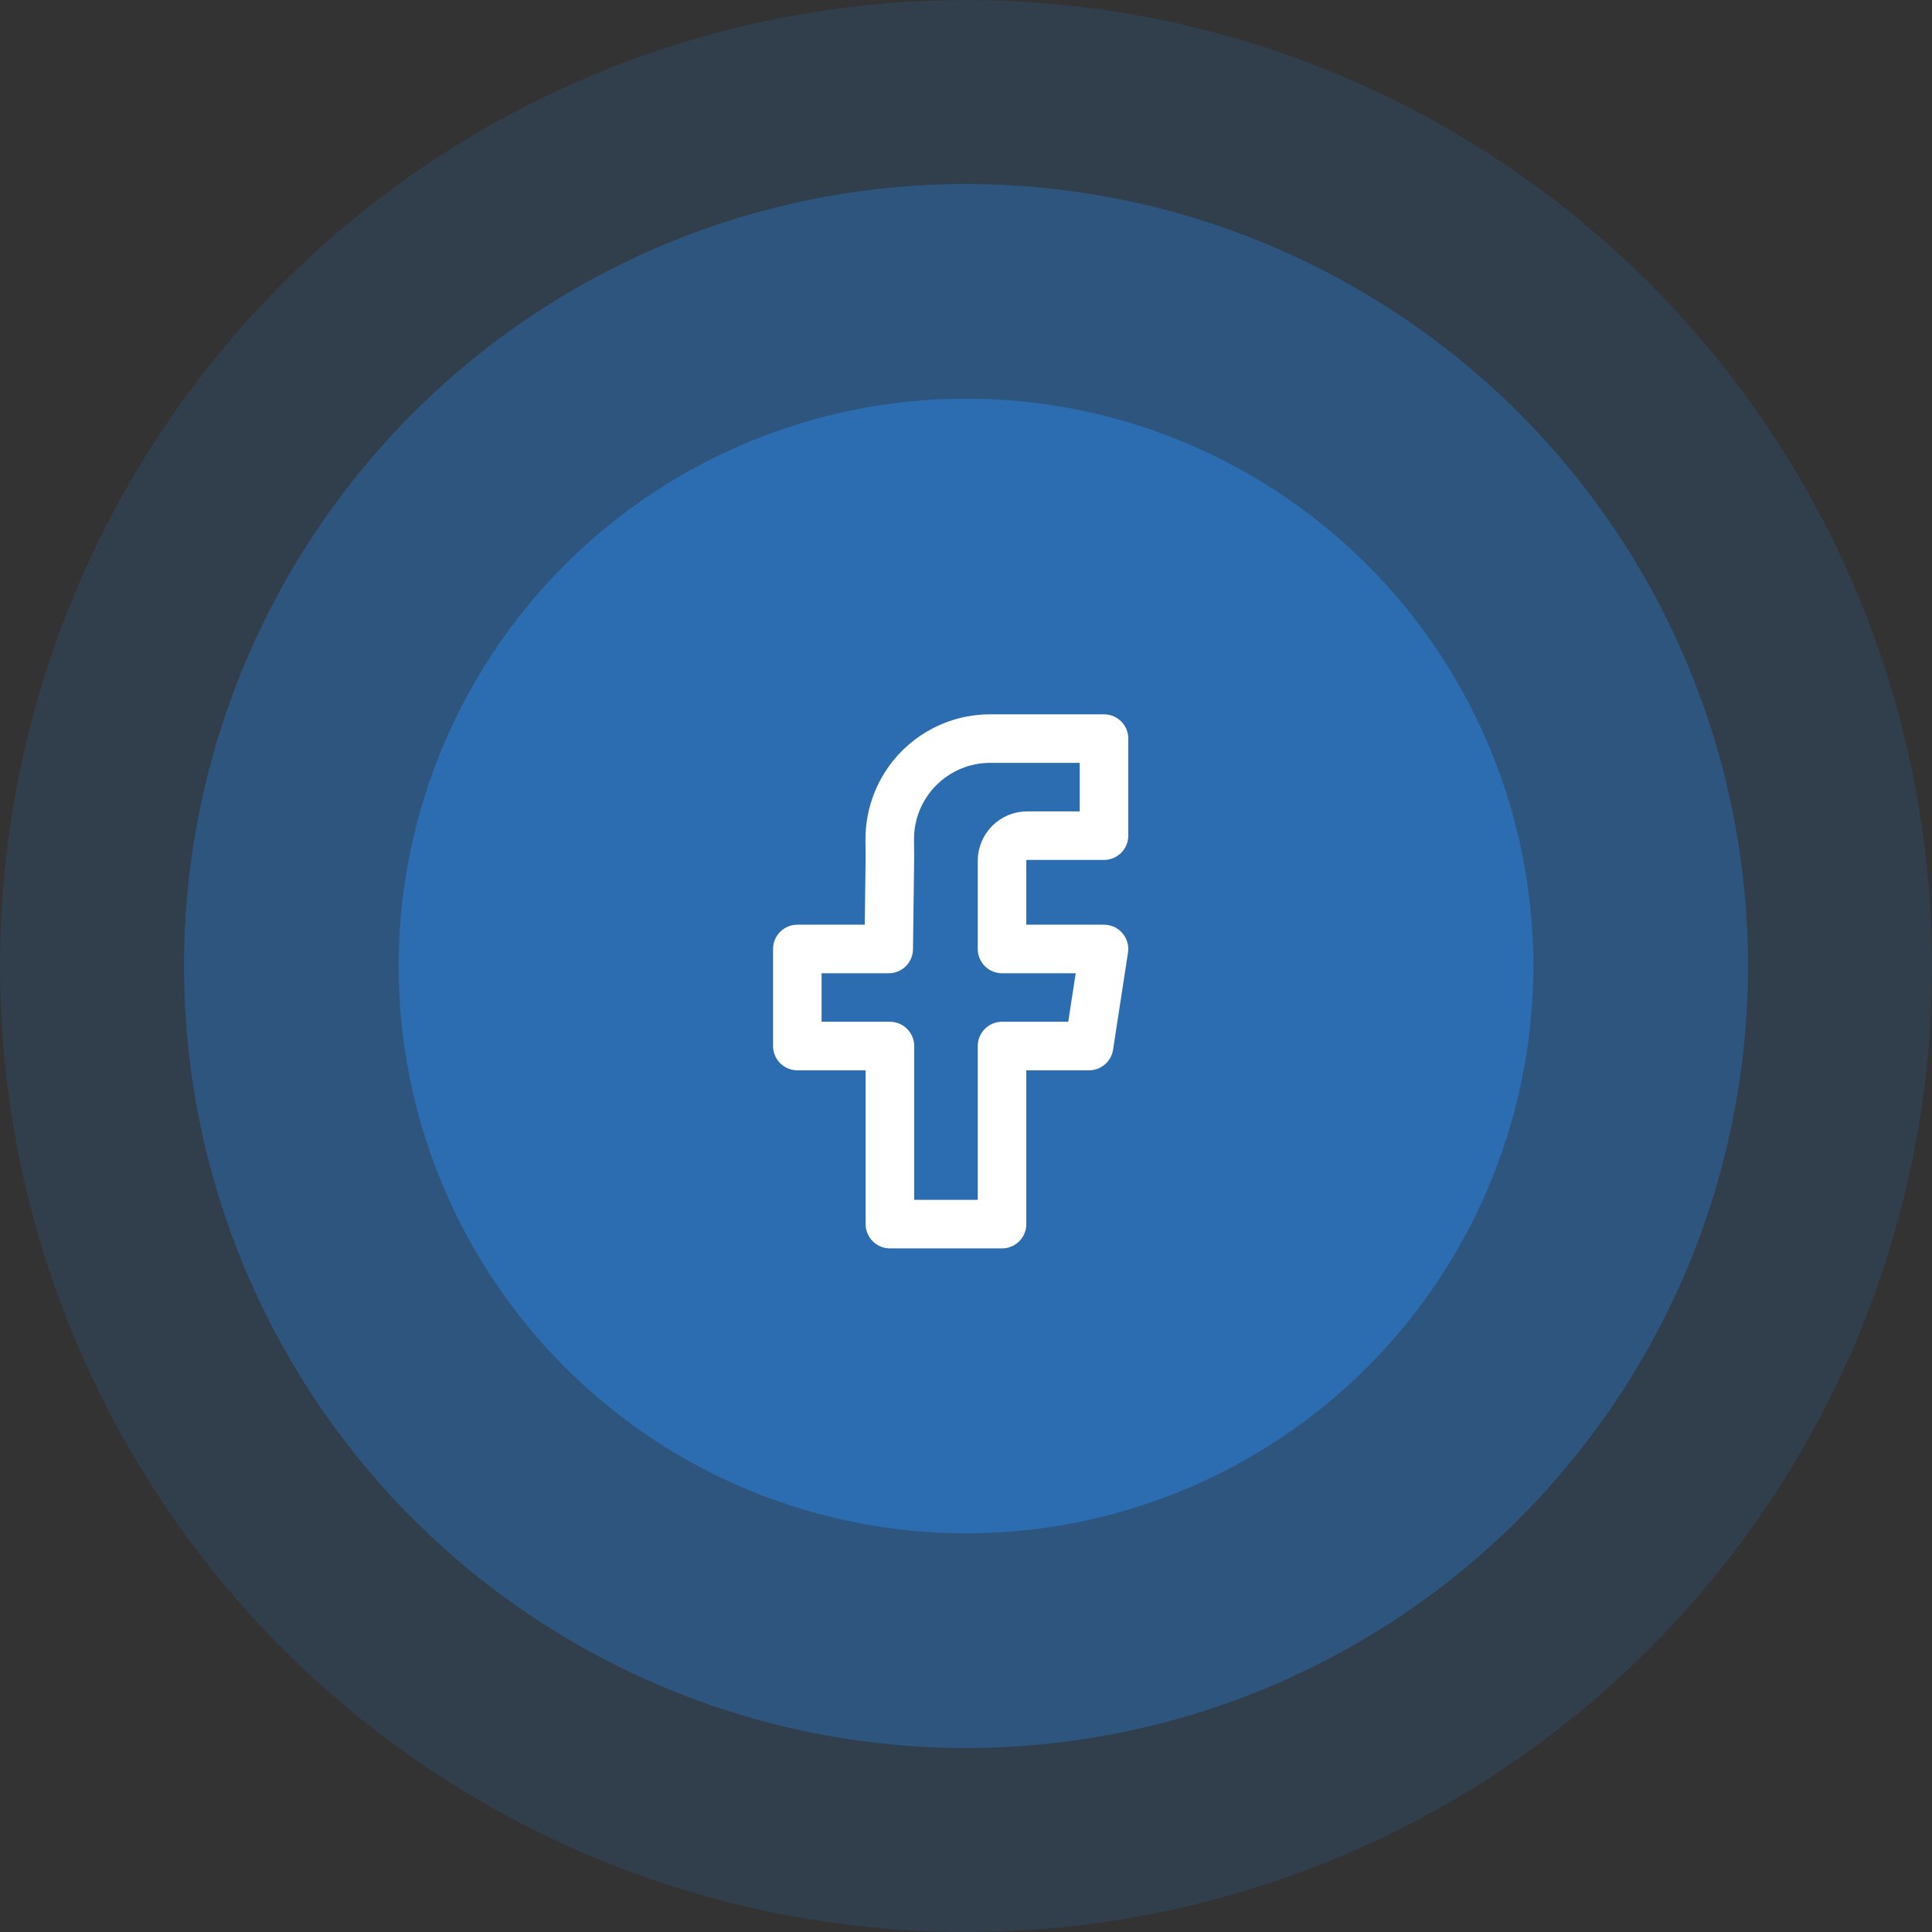
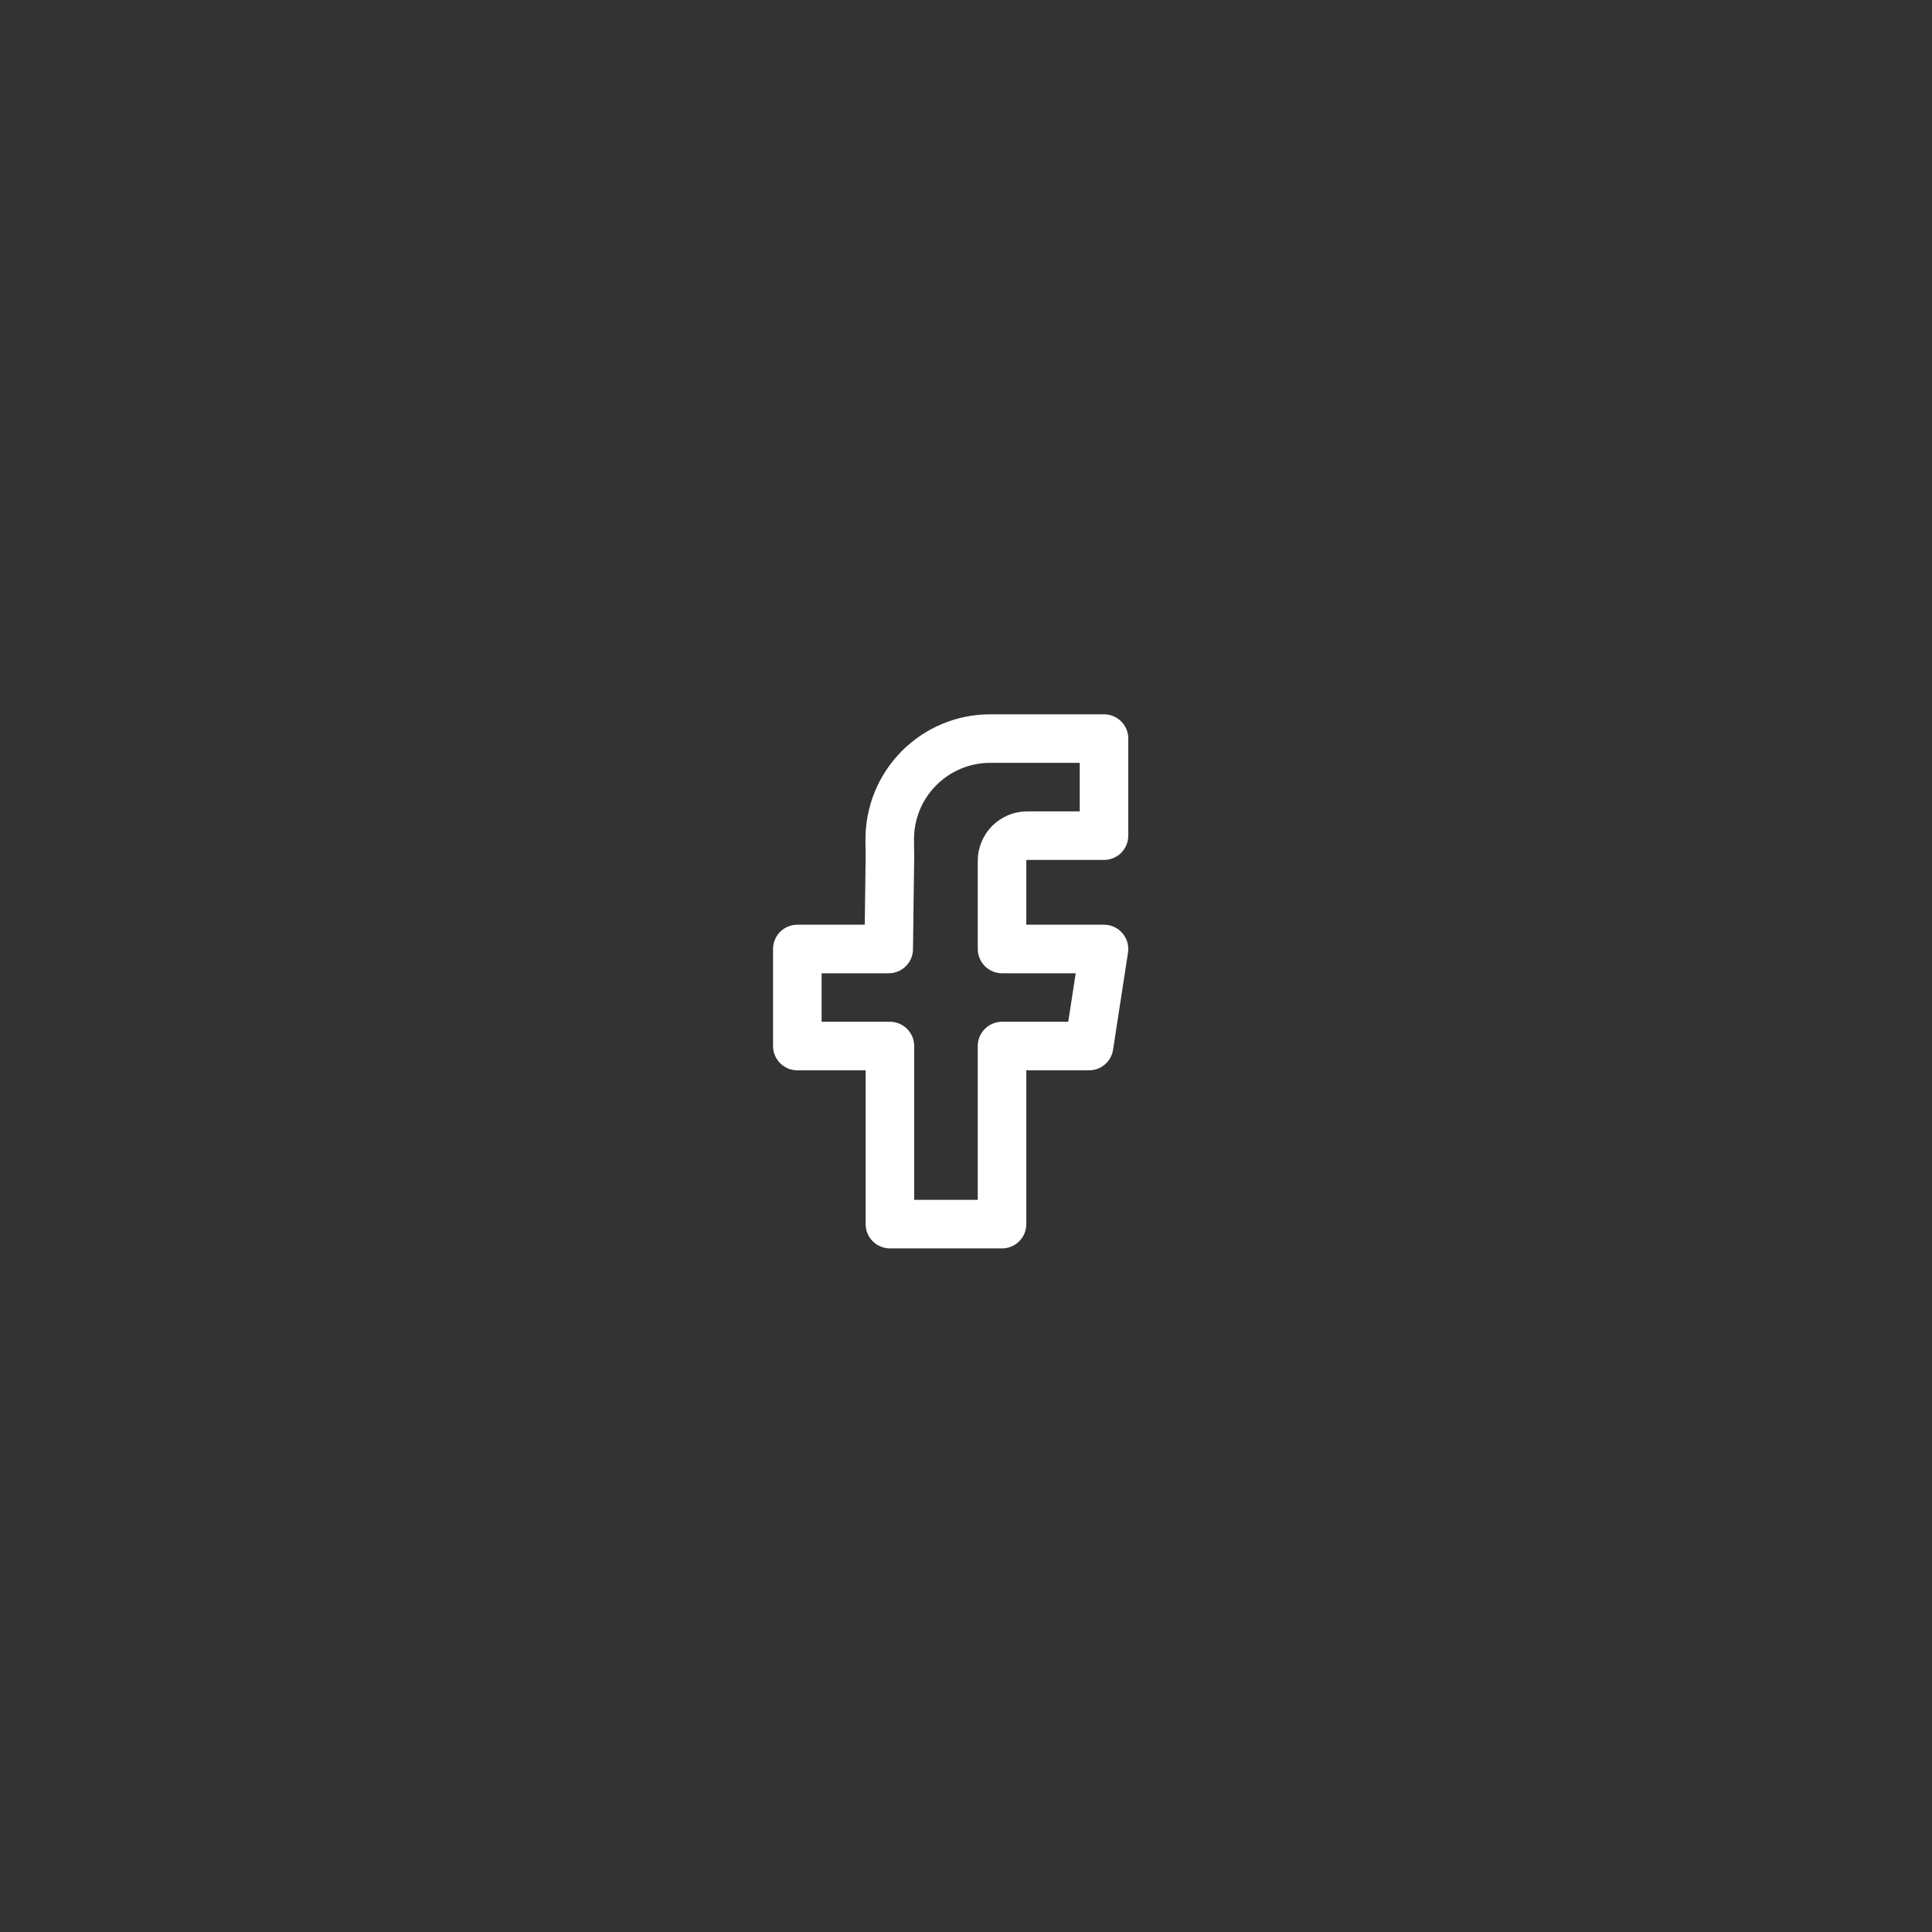
<svg xmlns="http://www.w3.org/2000/svg" width="63" height="63" viewBox="0 0 63 63" fill="none">
  <rect x="0" y="0" width="63" height="63" fill="#333333" stroke="none" />
-   <circle cx="31.5" cy="31.5" r="31.5" fill="#2C6CB0" fill-opacity="0.2" />
-   <circle cx="31.5" cy="31.5" r="25.5" fill="#2C6CB0" fill-opacity="0.5" />
-   <circle cx="31.5" cy="31.5" r="18.5" fill="#2C6CB0" />
  <path d="M36 27.25H33.495C33.042 27.25 32.675 27.617 32.675 28.07V30.945H36L35.513 34.11H32.675V39.917H29.019V34.11H26V30.945H28.98L29.019 27.941L29.013 27.395C29.009 26.962 29.091 26.532 29.253 26.13C29.416 25.729 29.657 25.363 29.962 25.055C30.267 24.747 30.629 24.503 31.029 24.336C31.429 24.169 31.858 24.084 32.291 24.084H36V27.25Z" stroke="white" stroke-width="1.583" stroke-linejoin="round" />
</svg>